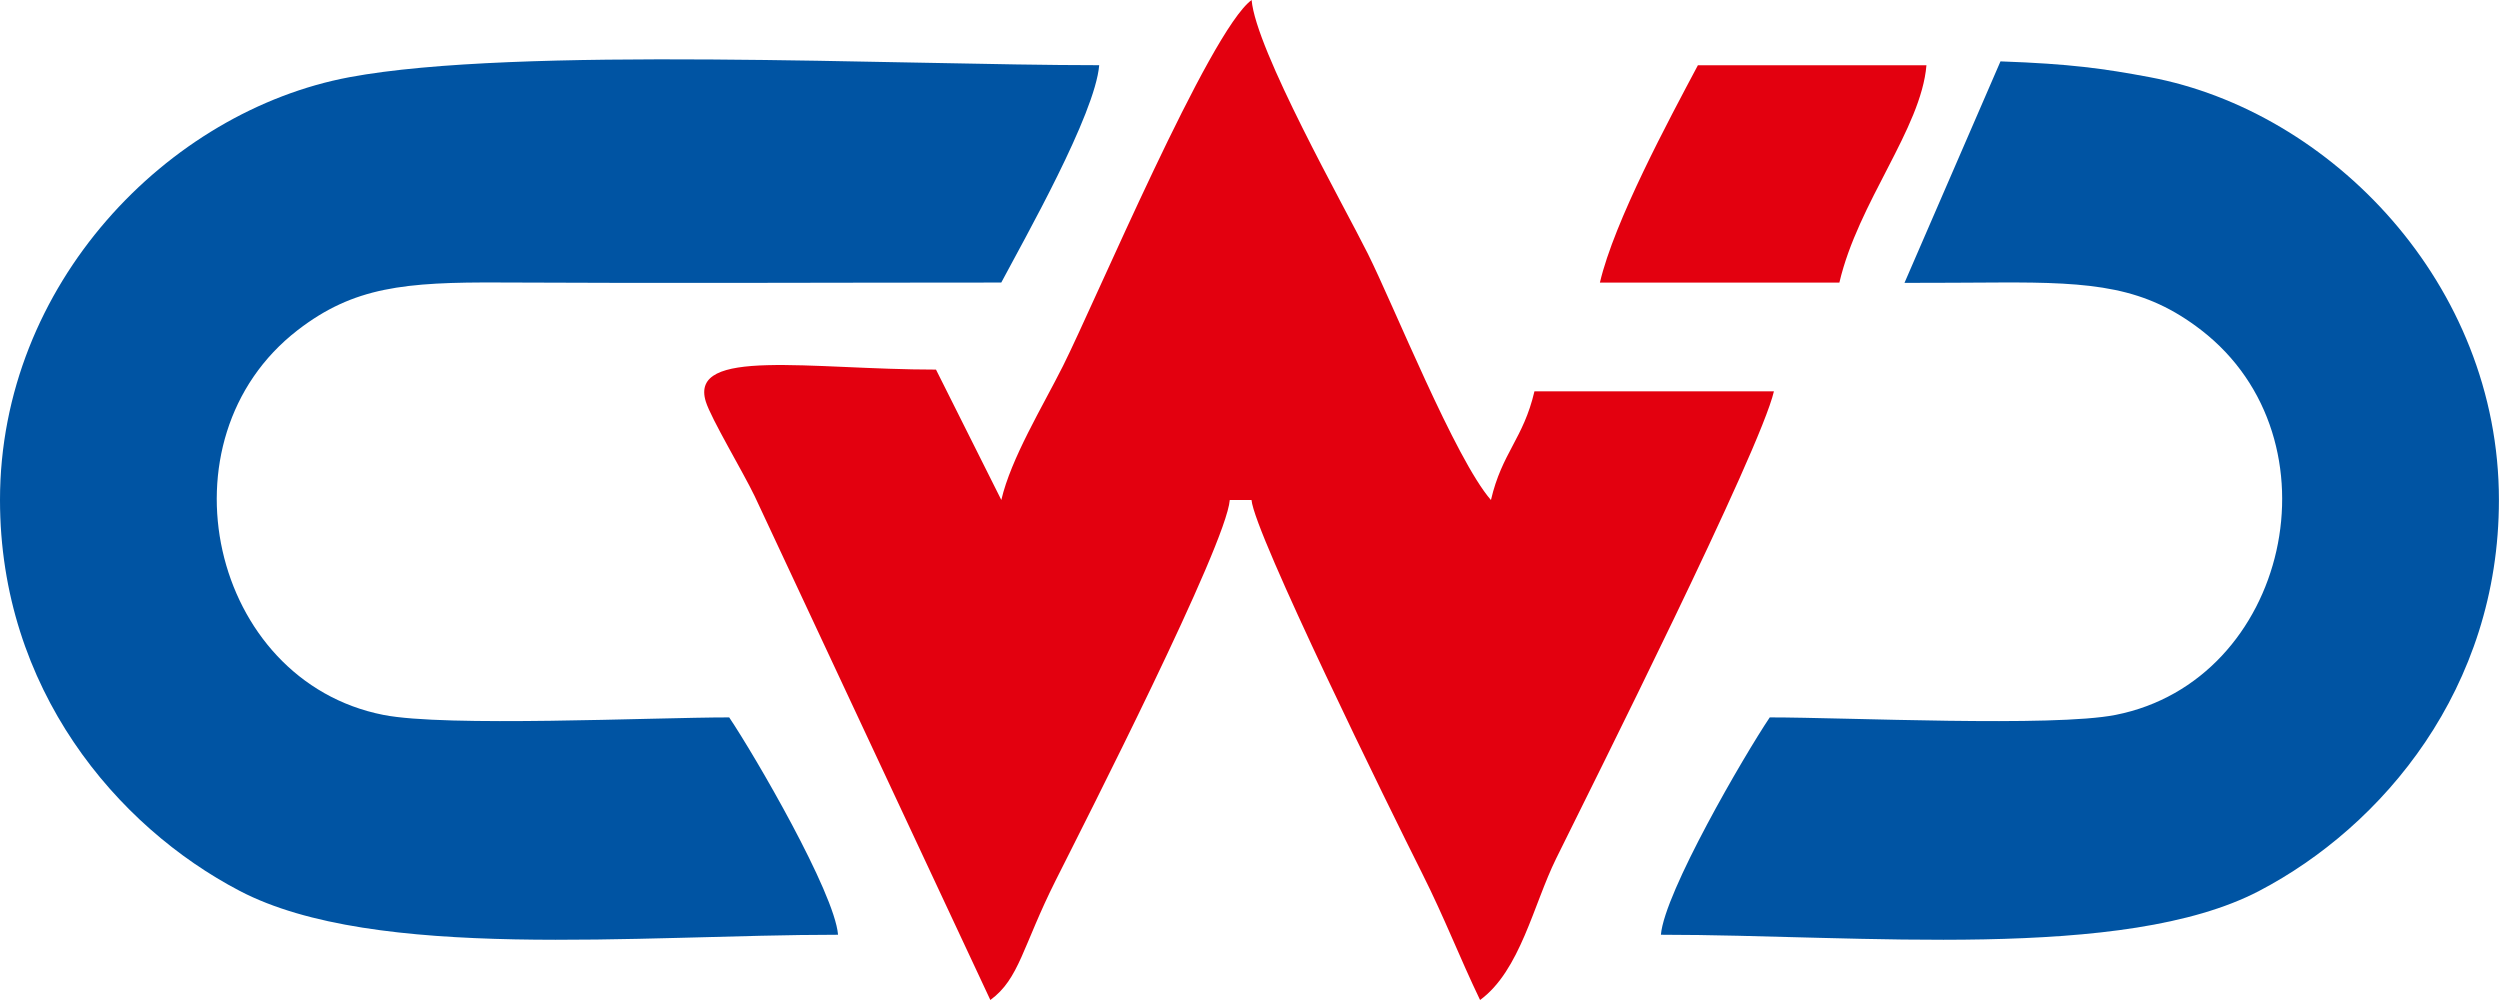
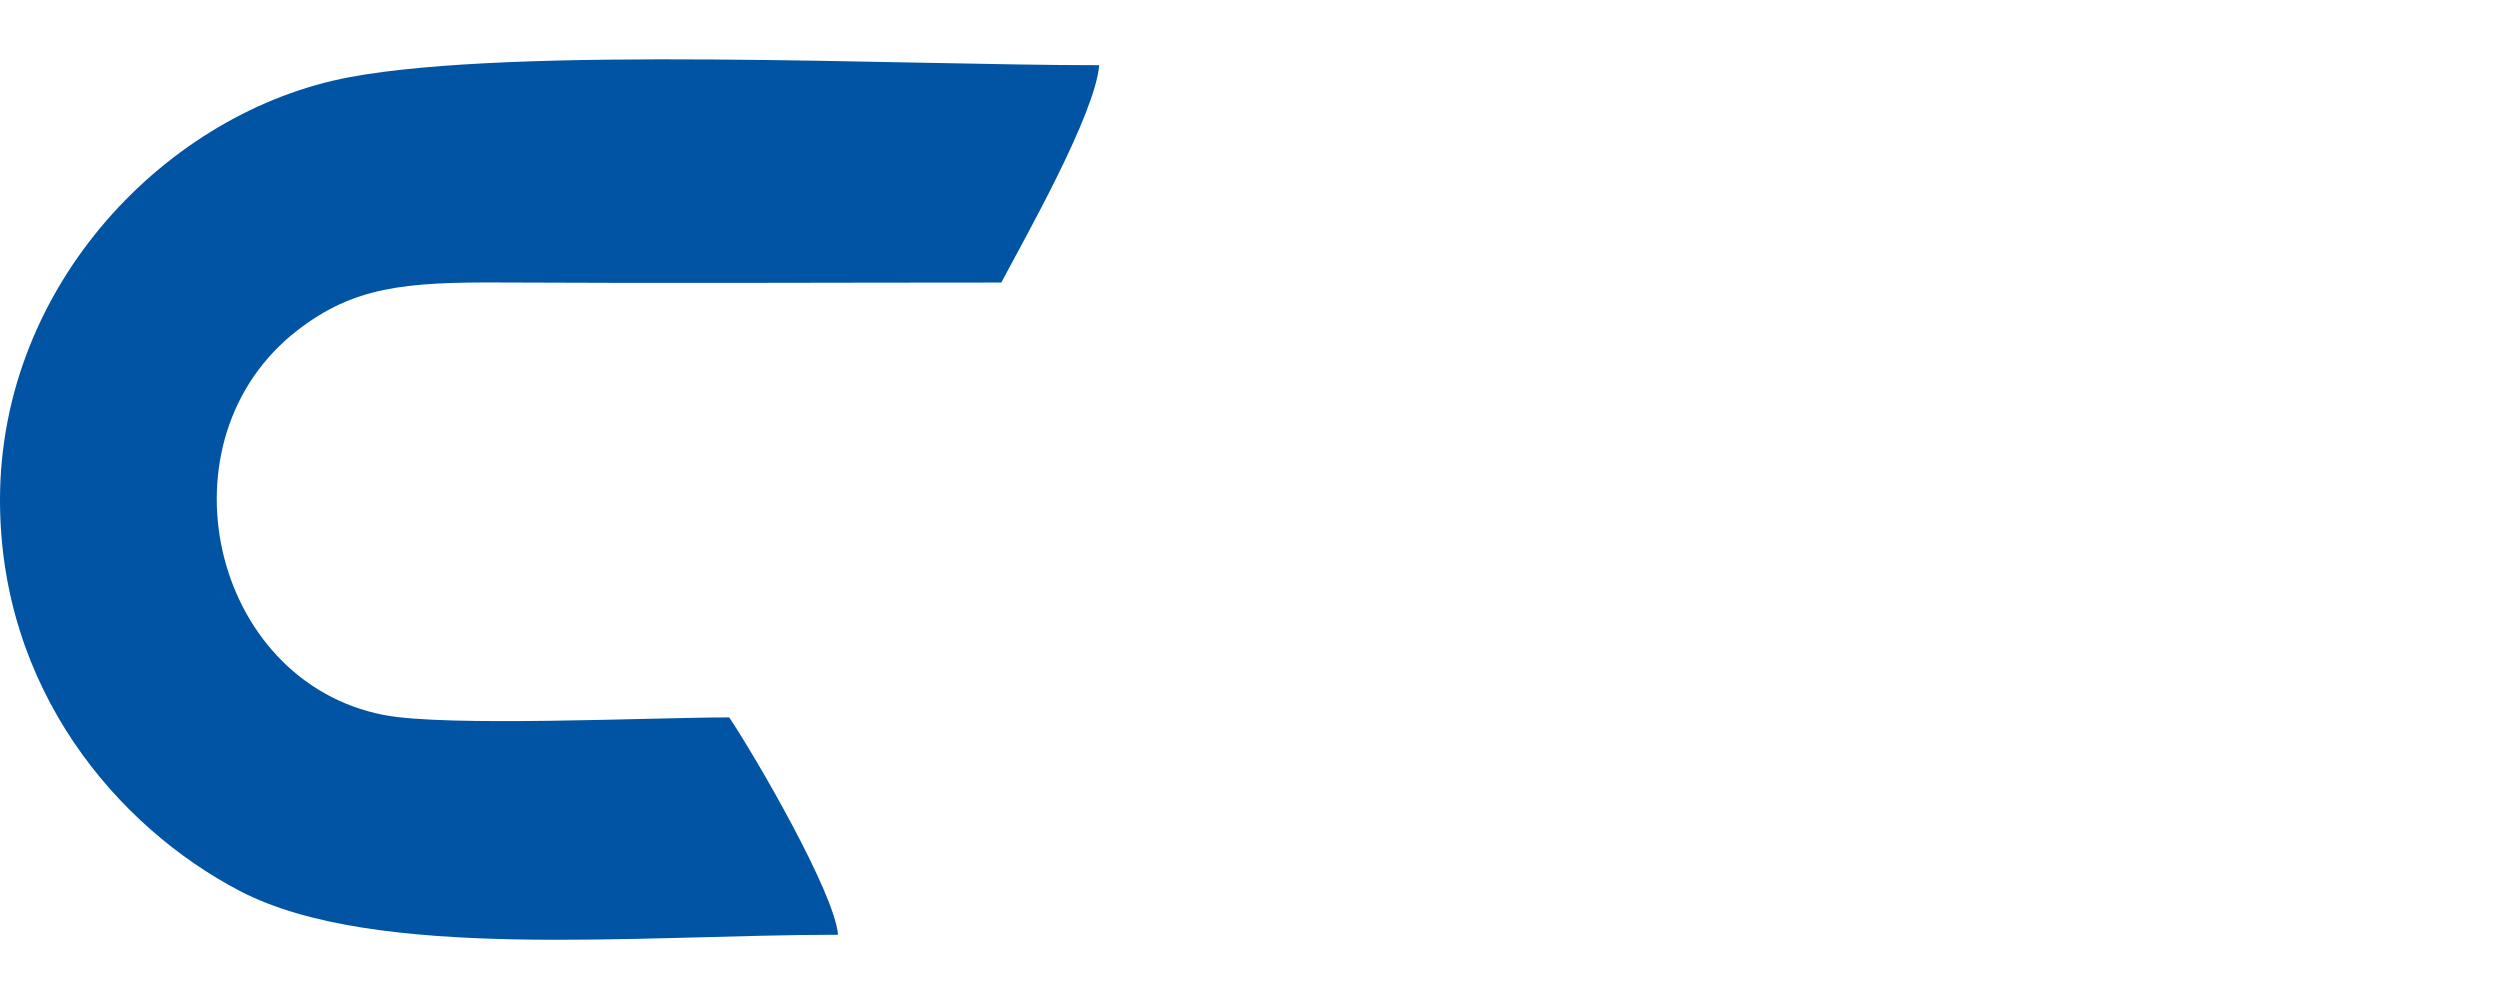
<svg xmlns="http://www.w3.org/2000/svg" width="100" height="40" viewBox="0 0 100 40" fill="none">
  <g id="Group 1">
    <path id="Vector" fill-rule="evenodd" clip-rule="evenodd" d="M0 19.999C0 27.543 4.655 33.059 9.591 35.637C15.011 38.467 25.527 37.39 33.522 37.39C33.38 35.694 30.191 30.218 29.168 28.696C26.082 28.696 17.823 29.089 15.335 28.596C8.42 27.232 6.232 17.584 11.912 13.201C14.151 11.476 16.182 11.279 20.021 11.3C26.694 11.336 33.376 11.302 40.051 11.302C40.985 9.538 43.803 4.581 43.968 2.608C35.9 2.608 20.663 1.838 13.977 3.088C6.709 4.45 0 11.368 0 19.999Z" fill="#0054A3" />
-     <path id="Vector_2" fill-rule="evenodd" clip-rule="evenodd" d="M40.053 19.999L37.44 14.784C32.393 14.784 27.556 13.887 28.232 16.063C28.443 16.746 29.723 18.88 30.188 19.849L39.614 40C40.777 39.148 40.896 37.868 42.226 35.218C43.431 32.818 49.041 21.818 49.191 20.001H50.061C50.171 21.336 55.605 32.386 56.883 34.928C57.808 36.773 58.365 38.255 59.203 40C60.807 38.826 61.34 36.176 62.245 34.343C63.759 31.272 70.4 18.043 70.957 15.653H61.378C60.936 17.548 60.078 18.106 59.638 20.001C58.21 18.362 55.747 12.216 54.71 10.141C53.765 8.246 50.231 1.994 50.065 0C48.378 1.235 43.814 12.057 42.52 14.638C41.703 16.266 40.44 18.332 40.053 19.999Z" fill="#E3000F" />
-     <path id="Vector_3" fill-rule="evenodd" clip-rule="evenodd" d="M99.957 19.999C99.957 27.543 95.302 33.059 90.366 35.637C84.947 38.467 74.43 37.39 66.436 37.39C66.578 35.694 69.767 30.218 70.79 28.696C73.875 28.696 82.134 29.089 84.623 28.596C91.537 27.232 93.725 17.584 88.045 13.201C85.806 11.476 83.776 11.279 79.936 11.3C78.305 11.309 77.81 11.313 76.179 11.315L80.019 2.455C82.812 2.553 84.153 2.743 85.984 3.086C93.248 4.45 99.957 11.368 99.957 19.999Z" fill="#0054A3" />
-     <path id="Vector_4" fill-rule="evenodd" clip-rule="evenodd" d="M63.996 11.304H73.575C74.324 8.092 76.846 5.15 77.058 2.61H67.916C66.772 4.765 64.57 8.847 63.996 11.304Z" fill="#E3000F" />
  </g>
</svg>